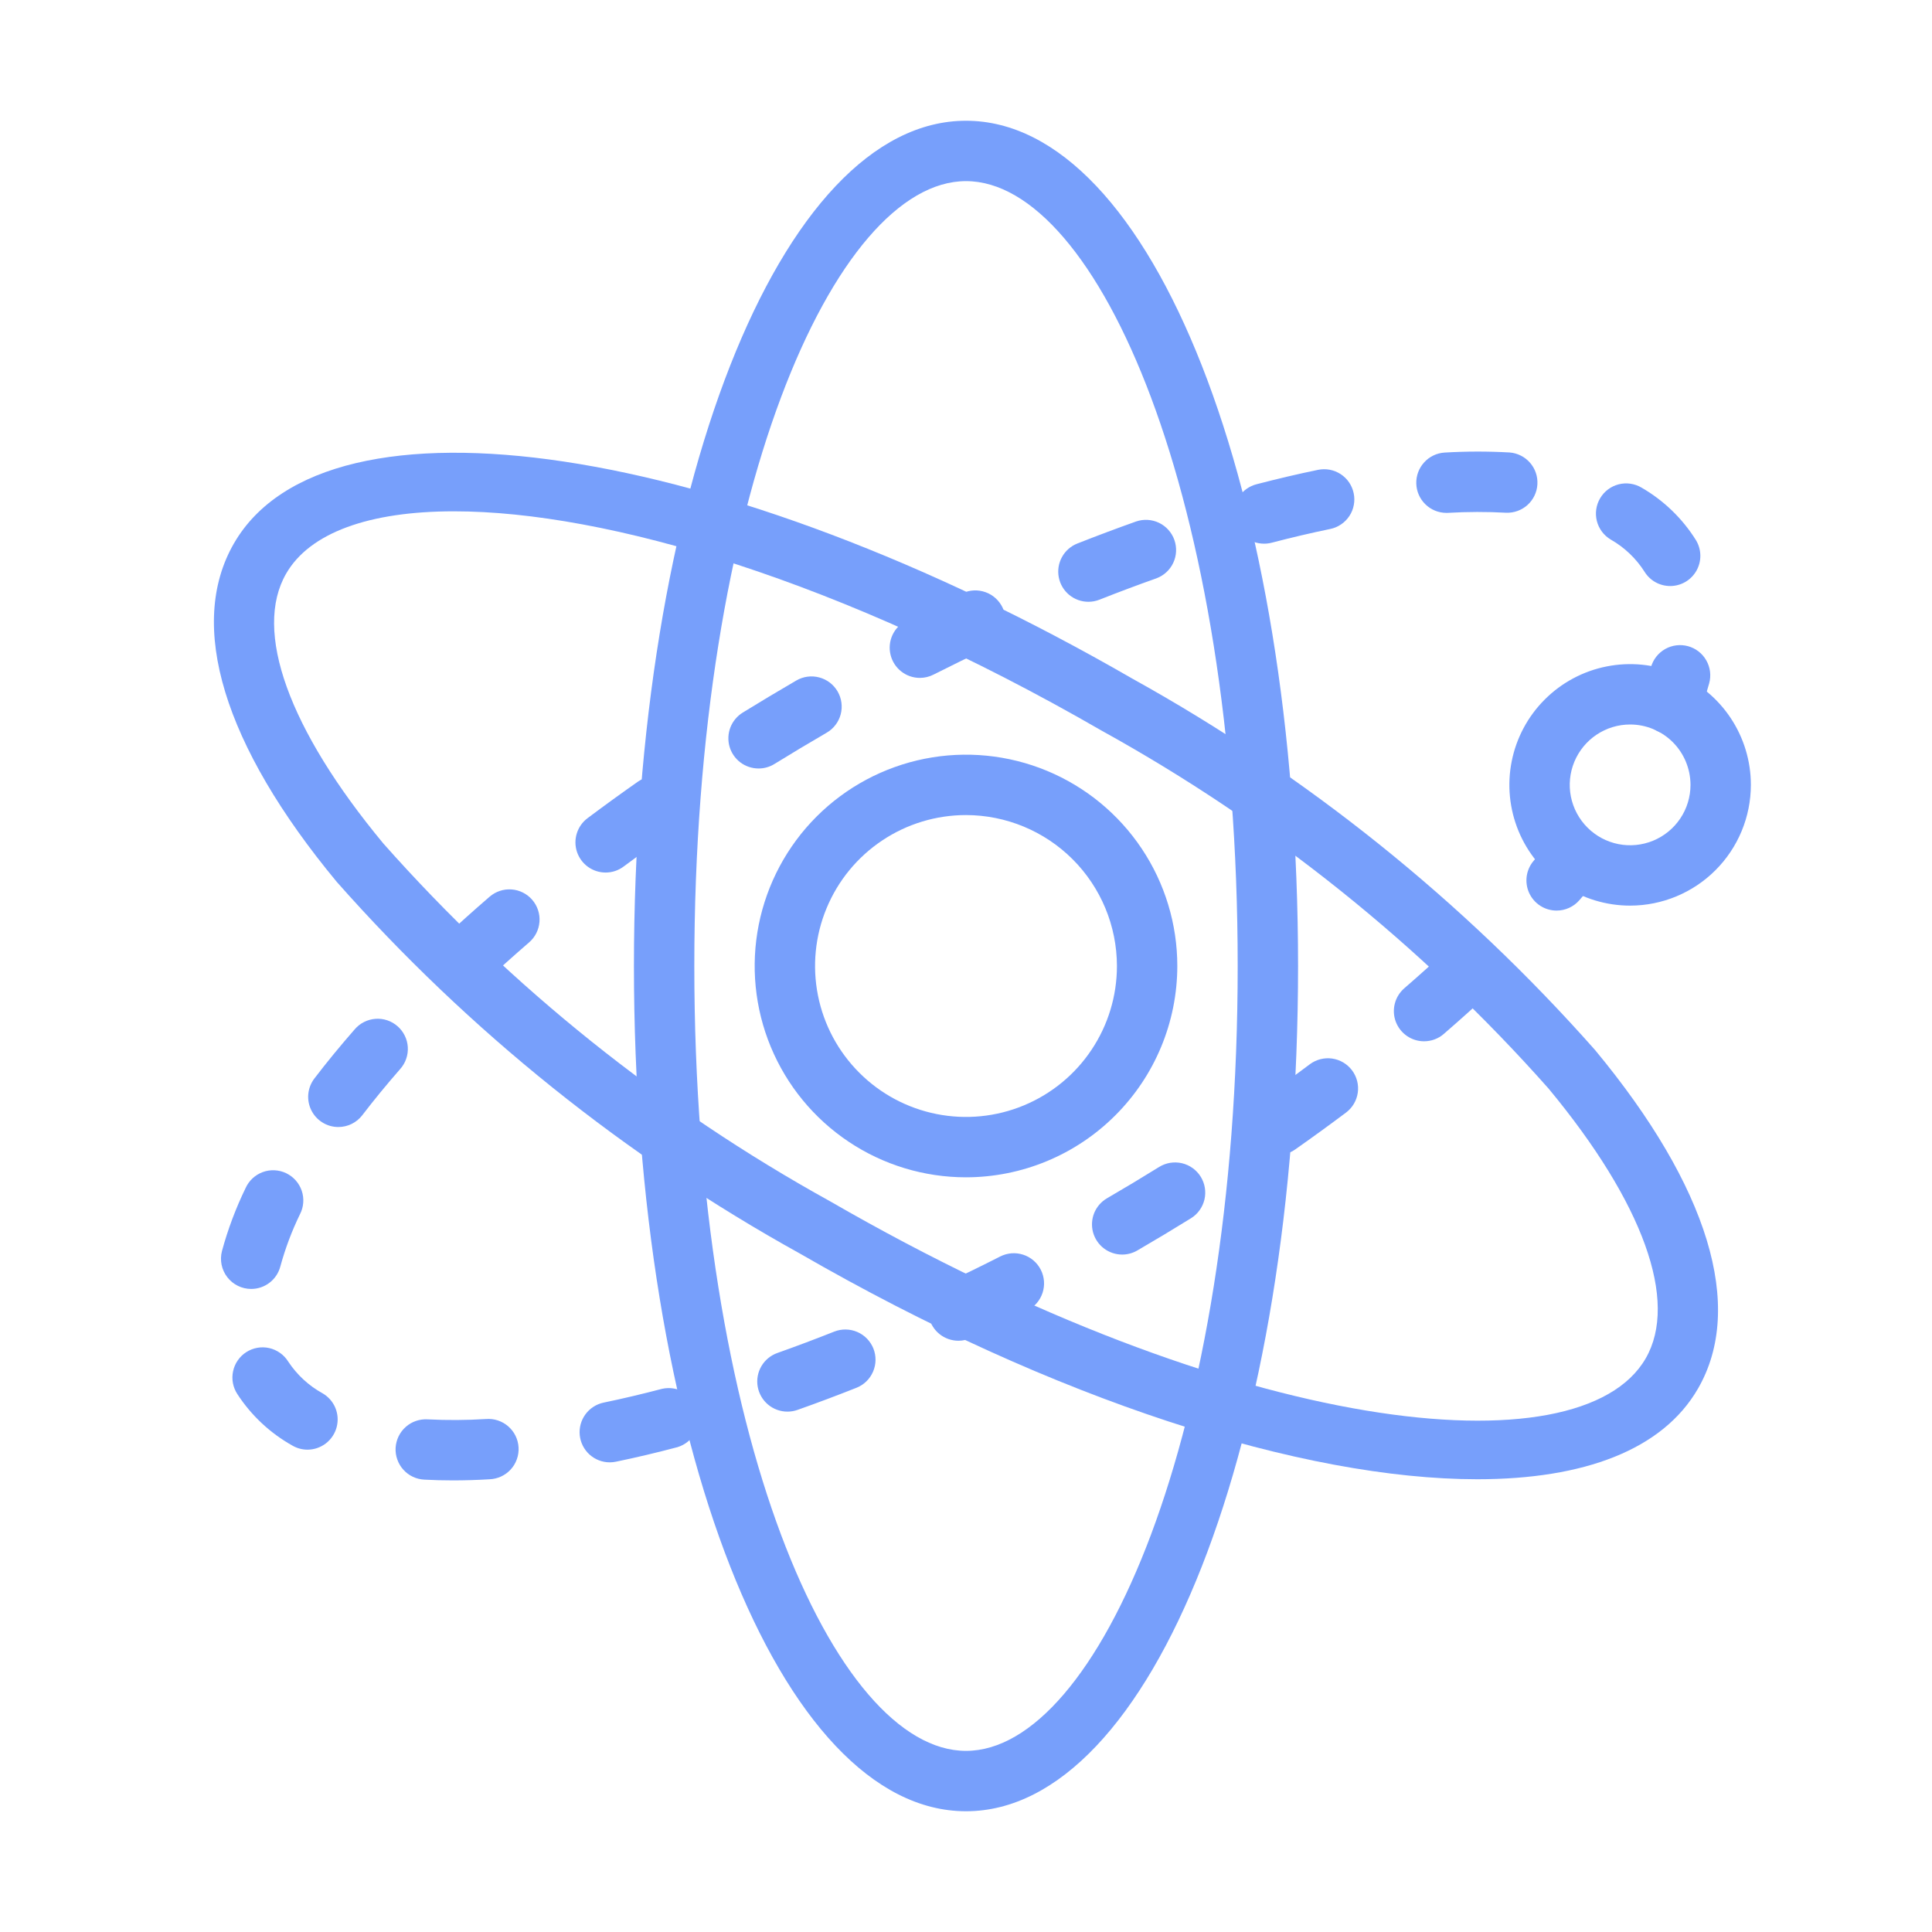
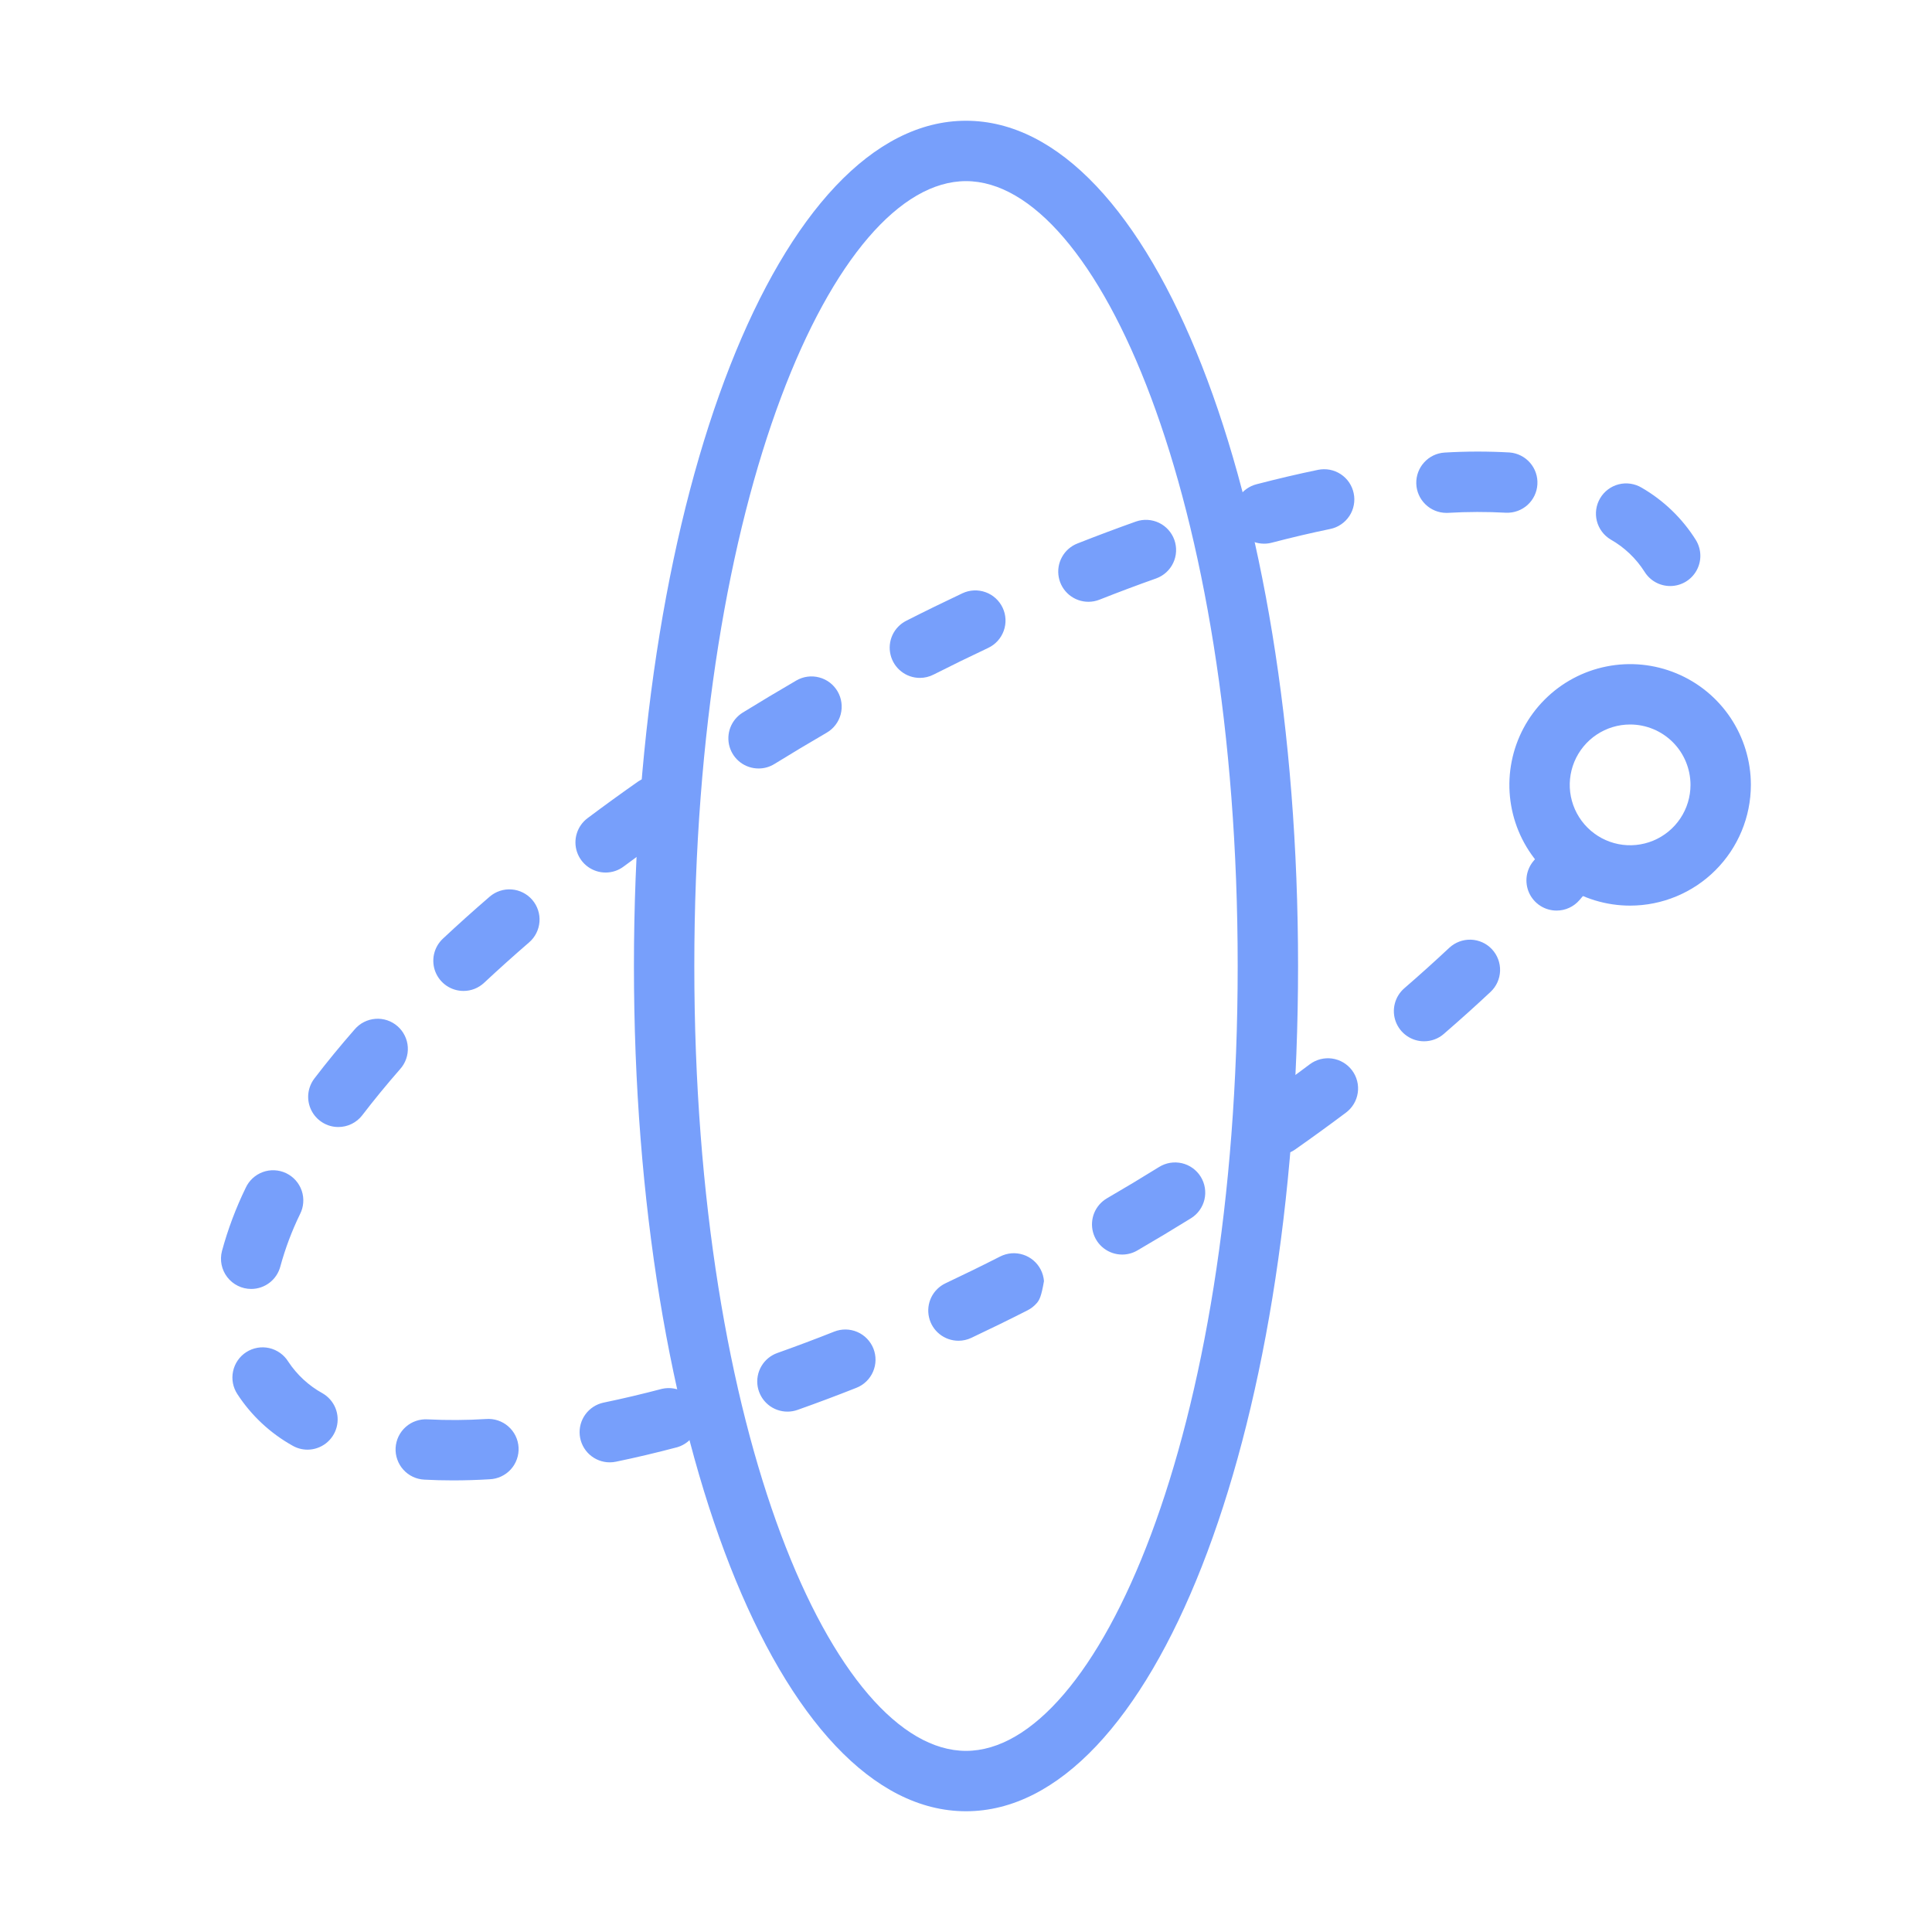
<svg xmlns="http://www.w3.org/2000/svg" width="64" height="64" viewBox="0 0 64 64" fill="none">
-   <path d="M32 39C30.616 39 29.262 38.59 28.111 37.82C26.96 37.051 26.063 35.958 25.533 34.679C25.003 33.4 24.864 31.992 25.134 30.634C25.405 29.276 26.071 28.029 27.05 27.05C28.029 26.071 29.276 25.405 30.634 25.134C31.992 24.864 33.4 25.003 34.679 25.533C35.958 26.063 37.051 26.96 37.82 28.111C38.59 29.262 39 30.616 39 32C38.998 33.856 38.26 35.635 36.947 36.947C35.635 38.26 33.856 38.998 32 39ZM32 27C31.011 27 30.044 27.293 29.222 27.843C28.4 28.392 27.759 29.173 27.381 30.087C27.002 31 26.903 32.006 27.096 32.975C27.289 33.945 27.765 34.836 28.465 35.535C29.164 36.235 30.055 36.711 31.025 36.904C31.994 37.097 33 36.998 33.913 36.619C34.827 36.241 35.608 35.6 36.157 34.778C36.707 33.956 37 32.989 37 32C36.998 30.674 36.471 29.404 35.534 28.466C34.596 27.529 33.326 27.002 32 27Z" fill="#779FFB" />
  <path d="M32 60C25.832 60 21 47.701 21 32C21 16.299 25.832 4 32 4C38.168 4 43 16.299 43 32C43 47.701 38.168 60 32 60ZM32 6C27.654 6 23 16.447 23 32C23 47.553 27.654 58 32 58C36.346 58 41 47.553 41 32C41 16.447 36.346 6 32 6Z" fill="#779FFB" />
-   <path d="M48.938 49.002C43.167 49.002 34.935 46.397 26.498 41.526C20.721 38.326 15.533 34.163 11.158 29.216C7.401 24.686 6.19 20.702 7.75 18C10.836 12.659 23.902 14.623 37.499 22.474C43.276 25.674 48.463 29.837 52.839 34.784C56.597 39.314 57.808 43.298 56.248 46C55.078 48.027 52.468 49.002 48.938 49.002ZM15.039 16.938C12.221 16.938 10.259 17.65 9.48 19C8.385 20.896 9.558 24.155 12.697 27.94C16.92 32.704 21.925 36.713 27.497 39.794C40.968 47.57 52.341 48.764 54.515 45C55.61 43.104 54.437 39.845 51.298 36.06C47.075 31.296 42.069 27.287 36.498 24.206C27.858 19.218 20.08 16.938 15.039 16.938ZM55.338 24.32C55.175 24.32 55.015 24.28 54.872 24.204C54.728 24.128 54.605 24.018 54.513 23.884C54.422 23.75 54.364 23.596 54.345 23.434C54.326 23.273 54.347 23.11 54.406 22.958C54.515 22.679 54.609 22.395 54.689 22.106C54.759 21.85 54.928 21.633 55.159 21.501C55.389 21.37 55.663 21.336 55.919 21.406C56.175 21.476 56.392 21.645 56.523 21.876C56.655 22.107 56.689 22.38 56.619 22.636C56.52 22.99 56.404 23.34 56.27 23.682C56.197 23.87 56.069 24.031 55.902 24.145C55.736 24.259 55.539 24.32 55.338 24.32Z" fill="#779FFB" />
-   <path d="M15.005 49.04C14.68 49.04 14.365 49.032 14.059 49.015C13.927 49.009 13.798 48.977 13.678 48.921C13.559 48.865 13.451 48.785 13.363 48.687C13.274 48.59 13.206 48.475 13.162 48.35C13.117 48.226 13.098 48.094 13.105 47.962C13.113 47.83 13.146 47.701 13.203 47.582C13.261 47.463 13.341 47.357 13.44 47.269C13.538 47.181 13.653 47.114 13.778 47.071C13.903 47.028 14.035 47.01 14.167 47.018C14.81 47.051 15.454 47.047 16.097 47.007C16.23 46.996 16.364 47.012 16.49 47.053C16.617 47.095 16.734 47.161 16.835 47.249C16.936 47.336 17.018 47.443 17.077 47.562C17.136 47.682 17.17 47.812 17.178 47.945C17.186 48.078 17.167 48.212 17.122 48.337C17.078 48.463 17.009 48.579 16.919 48.677C16.829 48.776 16.72 48.855 16.599 48.911C16.478 48.967 16.347 48.998 16.214 49.003C15.8 49.028 15.398 49.04 15.005 49.04ZM20.199 48.442C19.952 48.442 19.713 48.35 19.529 48.184C19.346 48.018 19.23 47.79 19.205 47.544C19.18 47.298 19.247 47.051 19.393 46.852C19.539 46.652 19.754 46.514 19.996 46.463C20.625 46.333 21.271 46.18 21.934 46.006C22.187 45.95 22.451 45.993 22.672 46.128C22.893 46.263 23.054 46.477 23.119 46.728C23.185 46.978 23.151 47.244 23.025 47.47C22.899 47.696 22.69 47.864 22.442 47.939C21.747 48.123 21.067 48.284 20.403 48.421C20.336 48.435 20.268 48.442 20.199 48.442ZM10.187 48.022C10.012 48.022 9.84 47.976 9.688 47.888C8.951 47.476 8.325 46.891 7.864 46.183C7.791 46.072 7.741 45.949 7.716 45.818C7.691 45.688 7.693 45.554 7.721 45.425C7.748 45.295 7.801 45.172 7.877 45.063C7.952 44.954 8.048 44.861 8.16 44.79C8.272 44.718 8.397 44.67 8.527 44.647C8.658 44.624 8.792 44.628 8.921 44.657C9.05 44.687 9.172 44.742 9.28 44.819C9.388 44.896 9.479 44.993 9.549 45.106C9.838 45.543 10.228 45.903 10.687 46.156C10.877 46.266 11.026 46.436 11.11 46.639C11.194 46.843 11.208 47.068 11.151 47.28C11.094 47.492 10.969 47.68 10.795 47.814C10.62 47.948 10.407 48.022 10.187 48.022ZM26.09 46.762C25.853 46.763 25.624 46.681 25.443 46.529C25.261 46.377 25.14 46.165 25.099 45.932C25.059 45.699 25.103 45.459 25.223 45.255C25.343 45.051 25.532 44.896 25.755 44.818C26.374 44.598 27 44.363 27.633 44.112C27.88 44.014 28.155 44.018 28.399 44.123C28.643 44.228 28.834 44.426 28.933 44.673C29.03 44.919 29.026 45.195 28.921 45.438C28.816 45.682 28.619 45.874 28.372 45.972C27.715 46.232 27.066 46.476 26.424 46.703C26.317 46.741 26.204 46.762 26.09 46.762ZM31.751 44.414C31.524 44.414 31.303 44.337 31.125 44.195C30.947 44.053 30.823 43.855 30.774 43.633C30.724 43.411 30.751 43.179 30.851 42.974C30.951 42.77 31.118 42.606 31.324 42.509C31.924 42.226 32.527 41.931 33.132 41.623C33.249 41.564 33.377 41.528 33.508 41.517C33.639 41.507 33.77 41.523 33.895 41.564C34.02 41.604 34.136 41.669 34.236 41.755C34.336 41.84 34.417 41.944 34.477 42.061C34.537 42.178 34.572 42.306 34.583 42.437C34.593 42.568 34.577 42.7 34.537 42.824C34.496 42.949 34.431 43.065 34.346 43.165C34.26 43.265 34.156 43.347 34.039 43.406C33.415 43.723 32.794 44.027 32.177 44.318C32.044 44.381 31.898 44.414 31.751 44.414ZM8.321 42.698C8.168 42.698 8.017 42.663 7.88 42.595C7.742 42.527 7.622 42.429 7.529 42.308C7.435 42.187 7.371 42.045 7.34 41.895C7.31 41.745 7.314 41.59 7.353 41.442C7.548 40.724 7.81 40.026 8.135 39.357C8.19 39.235 8.268 39.126 8.365 39.035C8.463 38.944 8.578 38.873 8.703 38.827C8.828 38.781 8.961 38.76 9.095 38.767C9.228 38.773 9.359 38.806 9.479 38.863C9.599 38.921 9.707 39.002 9.796 39.102C9.884 39.201 9.952 39.318 9.995 39.444C10.038 39.571 10.055 39.704 10.045 39.837C10.036 39.97 10 40.1 9.939 40.219C9.668 40.775 9.45 41.355 9.287 41.952C9.231 42.166 9.106 42.355 8.931 42.49C8.756 42.625 8.542 42.698 8.321 42.698ZM37.174 41.559C36.954 41.559 36.74 41.487 36.566 41.353C36.391 41.22 36.266 41.032 36.208 40.82C36.151 40.608 36.165 40.383 36.248 40.179C36.332 39.976 36.48 39.806 36.67 39.695C37.257 39.354 37.833 39.008 38.398 38.657C38.51 38.588 38.634 38.541 38.763 38.52C38.893 38.499 39.026 38.504 39.153 38.533C39.281 38.563 39.402 38.618 39.509 38.695C39.615 38.772 39.706 38.868 39.775 38.98C39.844 39.092 39.891 39.216 39.912 39.346C39.933 39.475 39.929 39.608 39.899 39.736C39.869 39.863 39.814 39.984 39.737 40.091C39.661 40.197 39.564 40.288 39.452 40.357C38.871 40.717 38.279 41.072 37.676 41.423C37.524 41.512 37.35 41.559 37.174 41.559ZM42.336 38.256C42.123 38.256 41.916 38.189 41.745 38.063C41.573 37.938 41.446 37.761 41.382 37.558C41.318 37.355 41.32 37.138 41.388 36.936C41.456 36.735 41.586 36.56 41.76 36.438C42.316 36.047 42.859 35.653 43.388 35.256C43.6 35.097 43.867 35.029 44.13 35.066C44.392 35.104 44.629 35.244 44.788 35.456C44.947 35.668 45.016 35.935 44.978 36.198C44.941 36.46 44.8 36.697 44.588 36.856C44.043 37.265 43.483 37.671 42.91 38.074C42.742 38.193 42.542 38.256 42.336 38.256ZM11.207 37.334C11.021 37.334 10.838 37.282 10.68 37.183C10.522 37.084 10.394 36.944 10.312 36.777C10.229 36.61 10.195 36.423 10.213 36.237C10.232 36.052 10.301 35.875 10.414 35.727C10.823 35.191 11.273 34.643 11.751 34.097C11.837 33.997 11.942 33.914 12.06 33.855C12.178 33.795 12.307 33.76 12.439 33.75C12.571 33.74 12.703 33.757 12.829 33.799C12.954 33.841 13.07 33.908 13.169 33.995C13.269 34.082 13.35 34.188 13.408 34.307C13.467 34.425 13.501 34.554 13.509 34.686C13.517 34.818 13.499 34.951 13.455 35.076C13.412 35.2 13.344 35.316 13.256 35.414C12.807 35.927 12.386 36.441 12.002 36.942C11.909 37.064 11.788 37.163 11.65 37.231C11.512 37.299 11.361 37.334 11.207 37.334ZM47.173 34.494C46.969 34.494 46.77 34.432 46.603 34.315C46.435 34.199 46.308 34.034 46.236 33.843C46.165 33.652 46.154 33.444 46.205 33.246C46.255 33.049 46.365 32.872 46.519 32.738C47.035 32.291 47.531 31.845 48.008 31.398C48.202 31.217 48.459 31.12 48.725 31.128C48.99 31.137 49.241 31.25 49.422 31.444C49.603 31.638 49.7 31.895 49.692 32.161C49.683 32.426 49.57 32.677 49.376 32.858C48.881 33.322 48.364 33.786 47.827 34.251C47.646 34.409 47.413 34.494 47.173 34.494ZM15.353 32.826C15.152 32.826 14.957 32.766 14.791 32.653C14.625 32.54 14.497 32.38 14.423 32.193C14.35 32.007 14.334 31.802 14.378 31.607C14.422 31.411 14.524 31.233 14.67 31.096C15.165 30.632 15.682 30.168 16.22 29.704C16.32 29.618 16.435 29.553 16.559 29.512C16.684 29.47 16.816 29.454 16.947 29.464C17.078 29.473 17.206 29.509 17.323 29.568C17.44 29.627 17.545 29.708 17.631 29.808C17.716 29.907 17.782 30.022 17.823 30.147C17.864 30.272 17.881 30.403 17.871 30.534C17.861 30.665 17.826 30.793 17.767 30.91C17.708 31.028 17.627 31.132 17.527 31.218C17.01 31.665 16.514 32.111 16.037 32.556C15.852 32.73 15.607 32.827 15.353 32.826ZM20.062 28.904C19.852 28.904 19.648 28.838 19.477 28.715C19.307 28.593 19.18 28.419 19.113 28.22C19.047 28.021 19.045 27.806 19.108 27.606C19.17 27.406 19.294 27.23 19.462 27.104C20.007 26.695 20.567 26.289 21.142 25.886C21.359 25.741 21.625 25.688 21.881 25.736C22.138 25.784 22.365 25.931 22.515 26.144C22.665 26.358 22.725 26.622 22.683 26.88C22.641 27.137 22.5 27.368 22.29 27.523C21.733 27.914 21.19 28.308 20.66 28.704C20.488 28.834 20.278 28.904 20.062 28.904ZM25.13 25.457C24.912 25.457 24.7 25.387 24.526 25.256C24.352 25.125 24.226 24.94 24.166 24.731C24.107 24.521 24.117 24.298 24.196 24.095C24.275 23.892 24.418 23.721 24.603 23.606C25.185 23.247 25.777 22.893 26.38 22.542C26.61 22.409 26.882 22.372 27.139 22.441C27.266 22.474 27.385 22.533 27.489 22.612C27.593 22.692 27.681 22.792 27.747 22.905C27.813 23.019 27.856 23.144 27.873 23.274C27.891 23.405 27.882 23.537 27.849 23.664C27.815 23.791 27.757 23.91 27.677 24.014C27.597 24.119 27.498 24.206 27.384 24.272C26.797 24.613 26.221 24.958 25.654 25.308C25.497 25.406 25.315 25.457 25.13 25.457ZM30.474 22.456C30.249 22.457 30.03 22.381 29.854 22.242C29.677 22.103 29.552 21.908 29.5 21.689C29.447 21.471 29.47 21.241 29.564 21.036C29.659 20.832 29.819 20.666 30.02 20.564C30.644 20.247 31.265 19.944 31.882 19.653C32.122 19.54 32.397 19.527 32.647 19.617C32.897 19.706 33.1 19.892 33.214 20.132C33.327 20.372 33.34 20.647 33.25 20.896C33.16 21.146 32.975 21.35 32.735 21.463C32.135 21.745 31.532 22.04 30.925 22.347C30.786 22.418 30.631 22.456 30.474 22.456ZM36.058 19.935C35.825 19.936 35.599 19.855 35.419 19.707C35.239 19.558 35.116 19.352 35.073 19.122C35.029 18.893 35.067 18.656 35.18 18.452C35.292 18.248 35.473 18.089 35.69 18.004C36.347 17.745 36.996 17.502 37.637 17.274C37.886 17.189 38.159 17.206 38.396 17.32C38.633 17.435 38.815 17.639 38.903 17.887C38.99 18.135 38.977 18.407 38.865 18.646C38.753 18.884 38.552 19.068 38.305 19.159C37.686 19.378 37.059 19.613 36.425 19.864C36.308 19.91 36.184 19.935 36.058 19.935ZM55.328 19.413C55.157 19.413 54.989 19.37 54.839 19.286C54.69 19.203 54.565 19.082 54.475 18.936C54.194 18.496 53.811 18.131 53.357 17.873C53.129 17.738 52.964 17.517 52.898 17.26C52.833 17.003 52.872 16.731 53.008 16.503C53.143 16.275 53.363 16.11 53.62 16.044C53.877 15.979 54.15 16.018 54.378 16.153C55.111 16.576 55.729 17.172 56.178 17.889C56.271 18.041 56.322 18.214 56.326 18.392C56.33 18.57 56.286 18.745 56.2 18.9C56.113 19.055 55.987 19.185 55.834 19.275C55.68 19.365 55.506 19.413 55.328 19.413ZM41.874 18.01C41.631 18.01 41.395 17.922 41.213 17.761C41.03 17.601 40.912 17.379 40.881 17.137C40.85 16.896 40.908 16.651 41.045 16.45C41.181 16.248 41.386 16.103 41.622 16.042C42.318 15.861 42.998 15.701 43.662 15.564C43.791 15.538 43.923 15.537 44.052 15.561C44.181 15.586 44.304 15.636 44.414 15.708C44.523 15.78 44.618 15.873 44.692 15.982C44.765 16.091 44.817 16.213 44.843 16.342C44.87 16.47 44.871 16.603 44.846 16.732C44.822 16.861 44.772 16.984 44.7 17.093C44.627 17.203 44.534 17.298 44.425 17.371C44.317 17.445 44.195 17.497 44.066 17.523C43.436 17.653 42.79 17.805 42.127 17.978C42.044 18 41.959 18.01 41.874 18.01ZM47.908 16.99C47.649 16.988 47.401 16.886 47.216 16.704C47.031 16.523 46.923 16.277 46.916 16.018C46.909 15.759 47.003 15.507 47.178 15.316C47.352 15.124 47.594 15.008 47.853 14.992C48.572 14.949 49.292 14.948 50.011 14.989C50.272 15.01 50.514 15.133 50.685 15.33C50.857 15.528 50.944 15.784 50.928 16.045C50.913 16.306 50.796 16.551 50.602 16.727C50.408 16.902 50.153 16.995 49.892 16.985C49.251 16.95 48.608 16.951 47.966 16.989L47.908 16.99ZM51.564 30.164C51.372 30.164 51.184 30.109 51.023 30.005C50.862 29.901 50.734 29.753 50.654 29.578C50.575 29.403 50.548 29.209 50.575 29.02C50.603 28.83 50.685 28.652 50.811 28.507C51.026 28.259 51.234 28.012 51.435 27.767C51.604 27.567 51.846 27.44 52.107 27.416C52.369 27.392 52.629 27.472 52.832 27.638C53.036 27.804 53.165 28.044 53.194 28.305C53.222 28.566 53.146 28.827 52.983 29.033C52.77 29.294 52.548 29.557 52.319 29.82C52.225 29.928 52.109 30.015 51.979 30.074C51.849 30.134 51.707 30.164 51.564 30.164Z" fill="#779FFB" />
+   <path d="M15.005 49.04C14.68 49.04 14.365 49.032 14.059 49.015C13.927 49.009 13.798 48.977 13.678 48.921C13.559 48.865 13.451 48.785 13.363 48.687C13.274 48.59 13.206 48.475 13.162 48.35C13.117 48.226 13.098 48.094 13.105 47.962C13.113 47.83 13.146 47.701 13.203 47.582C13.261 47.463 13.341 47.357 13.44 47.269C13.538 47.181 13.653 47.114 13.778 47.071C13.903 47.028 14.035 47.01 14.167 47.018C14.81 47.051 15.454 47.047 16.097 47.007C16.23 46.996 16.364 47.012 16.49 47.053C16.617 47.095 16.734 47.161 16.835 47.249C16.936 47.336 17.018 47.443 17.077 47.562C17.136 47.682 17.17 47.812 17.178 47.945C17.186 48.078 17.167 48.212 17.122 48.337C17.078 48.463 17.009 48.579 16.919 48.677C16.829 48.776 16.72 48.855 16.599 48.911C16.478 48.967 16.347 48.998 16.214 49.003C15.8 49.028 15.398 49.04 15.005 49.04ZM20.199 48.442C19.952 48.442 19.713 48.35 19.529 48.184C19.346 48.018 19.23 47.79 19.205 47.544C19.18 47.298 19.247 47.051 19.393 46.852C19.539 46.652 19.754 46.514 19.996 46.463C20.625 46.333 21.271 46.18 21.934 46.006C22.187 45.95 22.451 45.993 22.672 46.128C22.893 46.263 23.054 46.477 23.119 46.728C23.185 46.978 23.151 47.244 23.025 47.47C22.899 47.696 22.69 47.864 22.442 47.939C21.747 48.123 21.067 48.284 20.403 48.421C20.336 48.435 20.268 48.442 20.199 48.442ZM10.187 48.022C10.012 48.022 9.84 47.976 9.688 47.888C8.951 47.476 8.325 46.891 7.864 46.183C7.791 46.072 7.741 45.949 7.716 45.818C7.691 45.688 7.693 45.554 7.721 45.425C7.748 45.295 7.801 45.172 7.877 45.063C7.952 44.954 8.048 44.861 8.16 44.79C8.272 44.718 8.397 44.67 8.527 44.647C8.658 44.624 8.792 44.628 8.921 44.657C9.05 44.687 9.172 44.742 9.28 44.819C9.388 44.896 9.479 44.993 9.549 45.106C9.838 45.543 10.228 45.903 10.687 46.156C10.877 46.266 11.026 46.436 11.11 46.639C11.194 46.843 11.208 47.068 11.151 47.28C11.094 47.492 10.969 47.68 10.795 47.814C10.62 47.948 10.407 48.022 10.187 48.022ZM26.09 46.762C25.853 46.763 25.624 46.681 25.443 46.529C25.261 46.377 25.14 46.165 25.099 45.932C25.059 45.699 25.103 45.459 25.223 45.255C25.343 45.051 25.532 44.896 25.755 44.818C26.374 44.598 27 44.363 27.633 44.112C27.88 44.014 28.155 44.018 28.399 44.123C28.643 44.228 28.834 44.426 28.933 44.673C29.03 44.919 29.026 45.195 28.921 45.438C28.816 45.682 28.619 45.874 28.372 45.972C27.715 46.232 27.066 46.476 26.424 46.703C26.317 46.741 26.204 46.762 26.09 46.762ZM31.751 44.414C31.524 44.414 31.303 44.337 31.125 44.195C30.947 44.053 30.823 43.855 30.774 43.633C30.724 43.411 30.751 43.179 30.851 42.974C30.951 42.77 31.118 42.606 31.324 42.509C31.924 42.226 32.527 41.931 33.132 41.623C33.249 41.564 33.377 41.528 33.508 41.517C33.639 41.507 33.77 41.523 33.895 41.564C34.02 41.604 34.136 41.669 34.236 41.755C34.336 41.84 34.417 41.944 34.477 42.061C34.537 42.178 34.572 42.306 34.583 42.437C34.496 42.949 34.431 43.065 34.346 43.165C34.26 43.265 34.156 43.347 34.039 43.406C33.415 43.723 32.794 44.027 32.177 44.318C32.044 44.381 31.898 44.414 31.751 44.414ZM8.321 42.698C8.168 42.698 8.017 42.663 7.88 42.595C7.742 42.527 7.622 42.429 7.529 42.308C7.435 42.187 7.371 42.045 7.34 41.895C7.31 41.745 7.314 41.59 7.353 41.442C7.548 40.724 7.81 40.026 8.135 39.357C8.19 39.235 8.268 39.126 8.365 39.035C8.463 38.944 8.578 38.873 8.703 38.827C8.828 38.781 8.961 38.76 9.095 38.767C9.228 38.773 9.359 38.806 9.479 38.863C9.599 38.921 9.707 39.002 9.796 39.102C9.884 39.201 9.952 39.318 9.995 39.444C10.038 39.571 10.055 39.704 10.045 39.837C10.036 39.97 10 40.1 9.939 40.219C9.668 40.775 9.45 41.355 9.287 41.952C9.231 42.166 9.106 42.355 8.931 42.49C8.756 42.625 8.542 42.698 8.321 42.698ZM37.174 41.559C36.954 41.559 36.74 41.487 36.566 41.353C36.391 41.22 36.266 41.032 36.208 40.82C36.151 40.608 36.165 40.383 36.248 40.179C36.332 39.976 36.48 39.806 36.67 39.695C37.257 39.354 37.833 39.008 38.398 38.657C38.51 38.588 38.634 38.541 38.763 38.52C38.893 38.499 39.026 38.504 39.153 38.533C39.281 38.563 39.402 38.618 39.509 38.695C39.615 38.772 39.706 38.868 39.775 38.98C39.844 39.092 39.891 39.216 39.912 39.346C39.933 39.475 39.929 39.608 39.899 39.736C39.869 39.863 39.814 39.984 39.737 40.091C39.661 40.197 39.564 40.288 39.452 40.357C38.871 40.717 38.279 41.072 37.676 41.423C37.524 41.512 37.35 41.559 37.174 41.559ZM42.336 38.256C42.123 38.256 41.916 38.189 41.745 38.063C41.573 37.938 41.446 37.761 41.382 37.558C41.318 37.355 41.32 37.138 41.388 36.936C41.456 36.735 41.586 36.56 41.76 36.438C42.316 36.047 42.859 35.653 43.388 35.256C43.6 35.097 43.867 35.029 44.13 35.066C44.392 35.104 44.629 35.244 44.788 35.456C44.947 35.668 45.016 35.935 44.978 36.198C44.941 36.46 44.8 36.697 44.588 36.856C44.043 37.265 43.483 37.671 42.91 38.074C42.742 38.193 42.542 38.256 42.336 38.256ZM11.207 37.334C11.021 37.334 10.838 37.282 10.68 37.183C10.522 37.084 10.394 36.944 10.312 36.777C10.229 36.61 10.195 36.423 10.213 36.237C10.232 36.052 10.301 35.875 10.414 35.727C10.823 35.191 11.273 34.643 11.751 34.097C11.837 33.997 11.942 33.914 12.06 33.855C12.178 33.795 12.307 33.76 12.439 33.75C12.571 33.74 12.703 33.757 12.829 33.799C12.954 33.841 13.07 33.908 13.169 33.995C13.269 34.082 13.35 34.188 13.408 34.307C13.467 34.425 13.501 34.554 13.509 34.686C13.517 34.818 13.499 34.951 13.455 35.076C13.412 35.2 13.344 35.316 13.256 35.414C12.807 35.927 12.386 36.441 12.002 36.942C11.909 37.064 11.788 37.163 11.65 37.231C11.512 37.299 11.361 37.334 11.207 37.334ZM47.173 34.494C46.969 34.494 46.77 34.432 46.603 34.315C46.435 34.199 46.308 34.034 46.236 33.843C46.165 33.652 46.154 33.444 46.205 33.246C46.255 33.049 46.365 32.872 46.519 32.738C47.035 32.291 47.531 31.845 48.008 31.398C48.202 31.217 48.459 31.12 48.725 31.128C48.99 31.137 49.241 31.25 49.422 31.444C49.603 31.638 49.7 31.895 49.692 32.161C49.683 32.426 49.57 32.677 49.376 32.858C48.881 33.322 48.364 33.786 47.827 34.251C47.646 34.409 47.413 34.494 47.173 34.494ZM15.353 32.826C15.152 32.826 14.957 32.766 14.791 32.653C14.625 32.54 14.497 32.38 14.423 32.193C14.35 32.007 14.334 31.802 14.378 31.607C14.422 31.411 14.524 31.233 14.67 31.096C15.165 30.632 15.682 30.168 16.22 29.704C16.32 29.618 16.435 29.553 16.559 29.512C16.684 29.47 16.816 29.454 16.947 29.464C17.078 29.473 17.206 29.509 17.323 29.568C17.44 29.627 17.545 29.708 17.631 29.808C17.716 29.907 17.782 30.022 17.823 30.147C17.864 30.272 17.881 30.403 17.871 30.534C17.861 30.665 17.826 30.793 17.767 30.91C17.708 31.028 17.627 31.132 17.527 31.218C17.01 31.665 16.514 32.111 16.037 32.556C15.852 32.73 15.607 32.827 15.353 32.826ZM20.062 28.904C19.852 28.904 19.648 28.838 19.477 28.715C19.307 28.593 19.18 28.419 19.113 28.22C19.047 28.021 19.045 27.806 19.108 27.606C19.17 27.406 19.294 27.23 19.462 27.104C20.007 26.695 20.567 26.289 21.142 25.886C21.359 25.741 21.625 25.688 21.881 25.736C22.138 25.784 22.365 25.931 22.515 26.144C22.665 26.358 22.725 26.622 22.683 26.88C22.641 27.137 22.5 27.368 22.29 27.523C21.733 27.914 21.19 28.308 20.66 28.704C20.488 28.834 20.278 28.904 20.062 28.904ZM25.13 25.457C24.912 25.457 24.7 25.387 24.526 25.256C24.352 25.125 24.226 24.94 24.166 24.731C24.107 24.521 24.117 24.298 24.196 24.095C24.275 23.892 24.418 23.721 24.603 23.606C25.185 23.247 25.777 22.893 26.38 22.542C26.61 22.409 26.882 22.372 27.139 22.441C27.266 22.474 27.385 22.533 27.489 22.612C27.593 22.692 27.681 22.792 27.747 22.905C27.813 23.019 27.856 23.144 27.873 23.274C27.891 23.405 27.882 23.537 27.849 23.664C27.815 23.791 27.757 23.91 27.677 24.014C27.597 24.119 27.498 24.206 27.384 24.272C26.797 24.613 26.221 24.958 25.654 25.308C25.497 25.406 25.315 25.457 25.13 25.457ZM30.474 22.456C30.249 22.457 30.03 22.381 29.854 22.242C29.677 22.103 29.552 21.908 29.5 21.689C29.447 21.471 29.47 21.241 29.564 21.036C29.659 20.832 29.819 20.666 30.02 20.564C30.644 20.247 31.265 19.944 31.882 19.653C32.122 19.54 32.397 19.527 32.647 19.617C32.897 19.706 33.1 19.892 33.214 20.132C33.327 20.372 33.34 20.647 33.25 20.896C33.16 21.146 32.975 21.35 32.735 21.463C32.135 21.745 31.532 22.04 30.925 22.347C30.786 22.418 30.631 22.456 30.474 22.456ZM36.058 19.935C35.825 19.936 35.599 19.855 35.419 19.707C35.239 19.558 35.116 19.352 35.073 19.122C35.029 18.893 35.067 18.656 35.18 18.452C35.292 18.248 35.473 18.089 35.69 18.004C36.347 17.745 36.996 17.502 37.637 17.274C37.886 17.189 38.159 17.206 38.396 17.32C38.633 17.435 38.815 17.639 38.903 17.887C38.99 18.135 38.977 18.407 38.865 18.646C38.753 18.884 38.552 19.068 38.305 19.159C37.686 19.378 37.059 19.613 36.425 19.864C36.308 19.91 36.184 19.935 36.058 19.935ZM55.328 19.413C55.157 19.413 54.989 19.37 54.839 19.286C54.69 19.203 54.565 19.082 54.475 18.936C54.194 18.496 53.811 18.131 53.357 17.873C53.129 17.738 52.964 17.517 52.898 17.26C52.833 17.003 52.872 16.731 53.008 16.503C53.143 16.275 53.363 16.11 53.62 16.044C53.877 15.979 54.15 16.018 54.378 16.153C55.111 16.576 55.729 17.172 56.178 17.889C56.271 18.041 56.322 18.214 56.326 18.392C56.33 18.57 56.286 18.745 56.2 18.9C56.113 19.055 55.987 19.185 55.834 19.275C55.68 19.365 55.506 19.413 55.328 19.413ZM41.874 18.01C41.631 18.01 41.395 17.922 41.213 17.761C41.03 17.601 40.912 17.379 40.881 17.137C40.85 16.896 40.908 16.651 41.045 16.45C41.181 16.248 41.386 16.103 41.622 16.042C42.318 15.861 42.998 15.701 43.662 15.564C43.791 15.538 43.923 15.537 44.052 15.561C44.181 15.586 44.304 15.636 44.414 15.708C44.523 15.78 44.618 15.873 44.692 15.982C44.765 16.091 44.817 16.213 44.843 16.342C44.87 16.47 44.871 16.603 44.846 16.732C44.822 16.861 44.772 16.984 44.7 17.093C44.627 17.203 44.534 17.298 44.425 17.371C44.317 17.445 44.195 17.497 44.066 17.523C43.436 17.653 42.79 17.805 42.127 17.978C42.044 18 41.959 18.01 41.874 18.01ZM47.908 16.99C47.649 16.988 47.401 16.886 47.216 16.704C47.031 16.523 46.923 16.277 46.916 16.018C46.909 15.759 47.003 15.507 47.178 15.316C47.352 15.124 47.594 15.008 47.853 14.992C48.572 14.949 49.292 14.948 50.011 14.989C50.272 15.01 50.514 15.133 50.685 15.33C50.857 15.528 50.944 15.784 50.928 16.045C50.913 16.306 50.796 16.551 50.602 16.727C50.408 16.902 50.153 16.995 49.892 16.985C49.251 16.95 48.608 16.951 47.966 16.989L47.908 16.99ZM51.564 30.164C51.372 30.164 51.184 30.109 51.023 30.005C50.862 29.901 50.734 29.753 50.654 29.578C50.575 29.403 50.548 29.209 50.575 29.02C50.603 28.83 50.685 28.652 50.811 28.507C51.026 28.259 51.234 28.012 51.435 27.767C51.604 27.567 51.846 27.44 52.107 27.416C52.369 27.392 52.629 27.472 52.832 27.638C53.036 27.804 53.165 28.044 53.194 28.305C53.222 28.566 53.146 28.827 52.983 29.033C52.77 29.294 52.548 29.557 52.319 29.82C52.225 29.928 52.109 30.015 51.979 30.074C51.849 30.134 51.707 30.164 51.564 30.164Z" fill="#779FFB" />
  <path d="M54 30C53.209 30 52.435 29.765 51.778 29.326C51.12 28.886 50.607 28.262 50.304 27.531C50.002 26.8 49.922 25.996 50.077 25.22C50.231 24.444 50.612 23.731 51.172 23.172C51.731 22.612 52.444 22.231 53.22 22.077C53.996 21.922 54.8 22.002 55.531 22.305C56.262 22.607 56.886 23.12 57.326 23.778C57.765 24.436 58 25.209 58 26C57.999 27.061 57.577 28.077 56.827 28.827C56.077 29.577 55.06 29.999 54 30ZM54 24C53.604 24 53.218 24.117 52.889 24.337C52.56 24.557 52.304 24.869 52.152 25.235C52.001 25.6 51.961 26.002 52.038 26.39C52.116 26.778 52.306 27.134 52.586 27.414C52.865 27.694 53.222 27.884 53.61 27.962C53.998 28.039 54.4 27.999 54.765 27.848C55.131 27.696 55.443 27.44 55.663 27.111C55.883 26.782 56 26.396 56 26C55.999 25.47 55.789 24.961 55.414 24.586C55.039 24.211 54.53 24 54 24Z" fill="#779FFB" />
</svg>